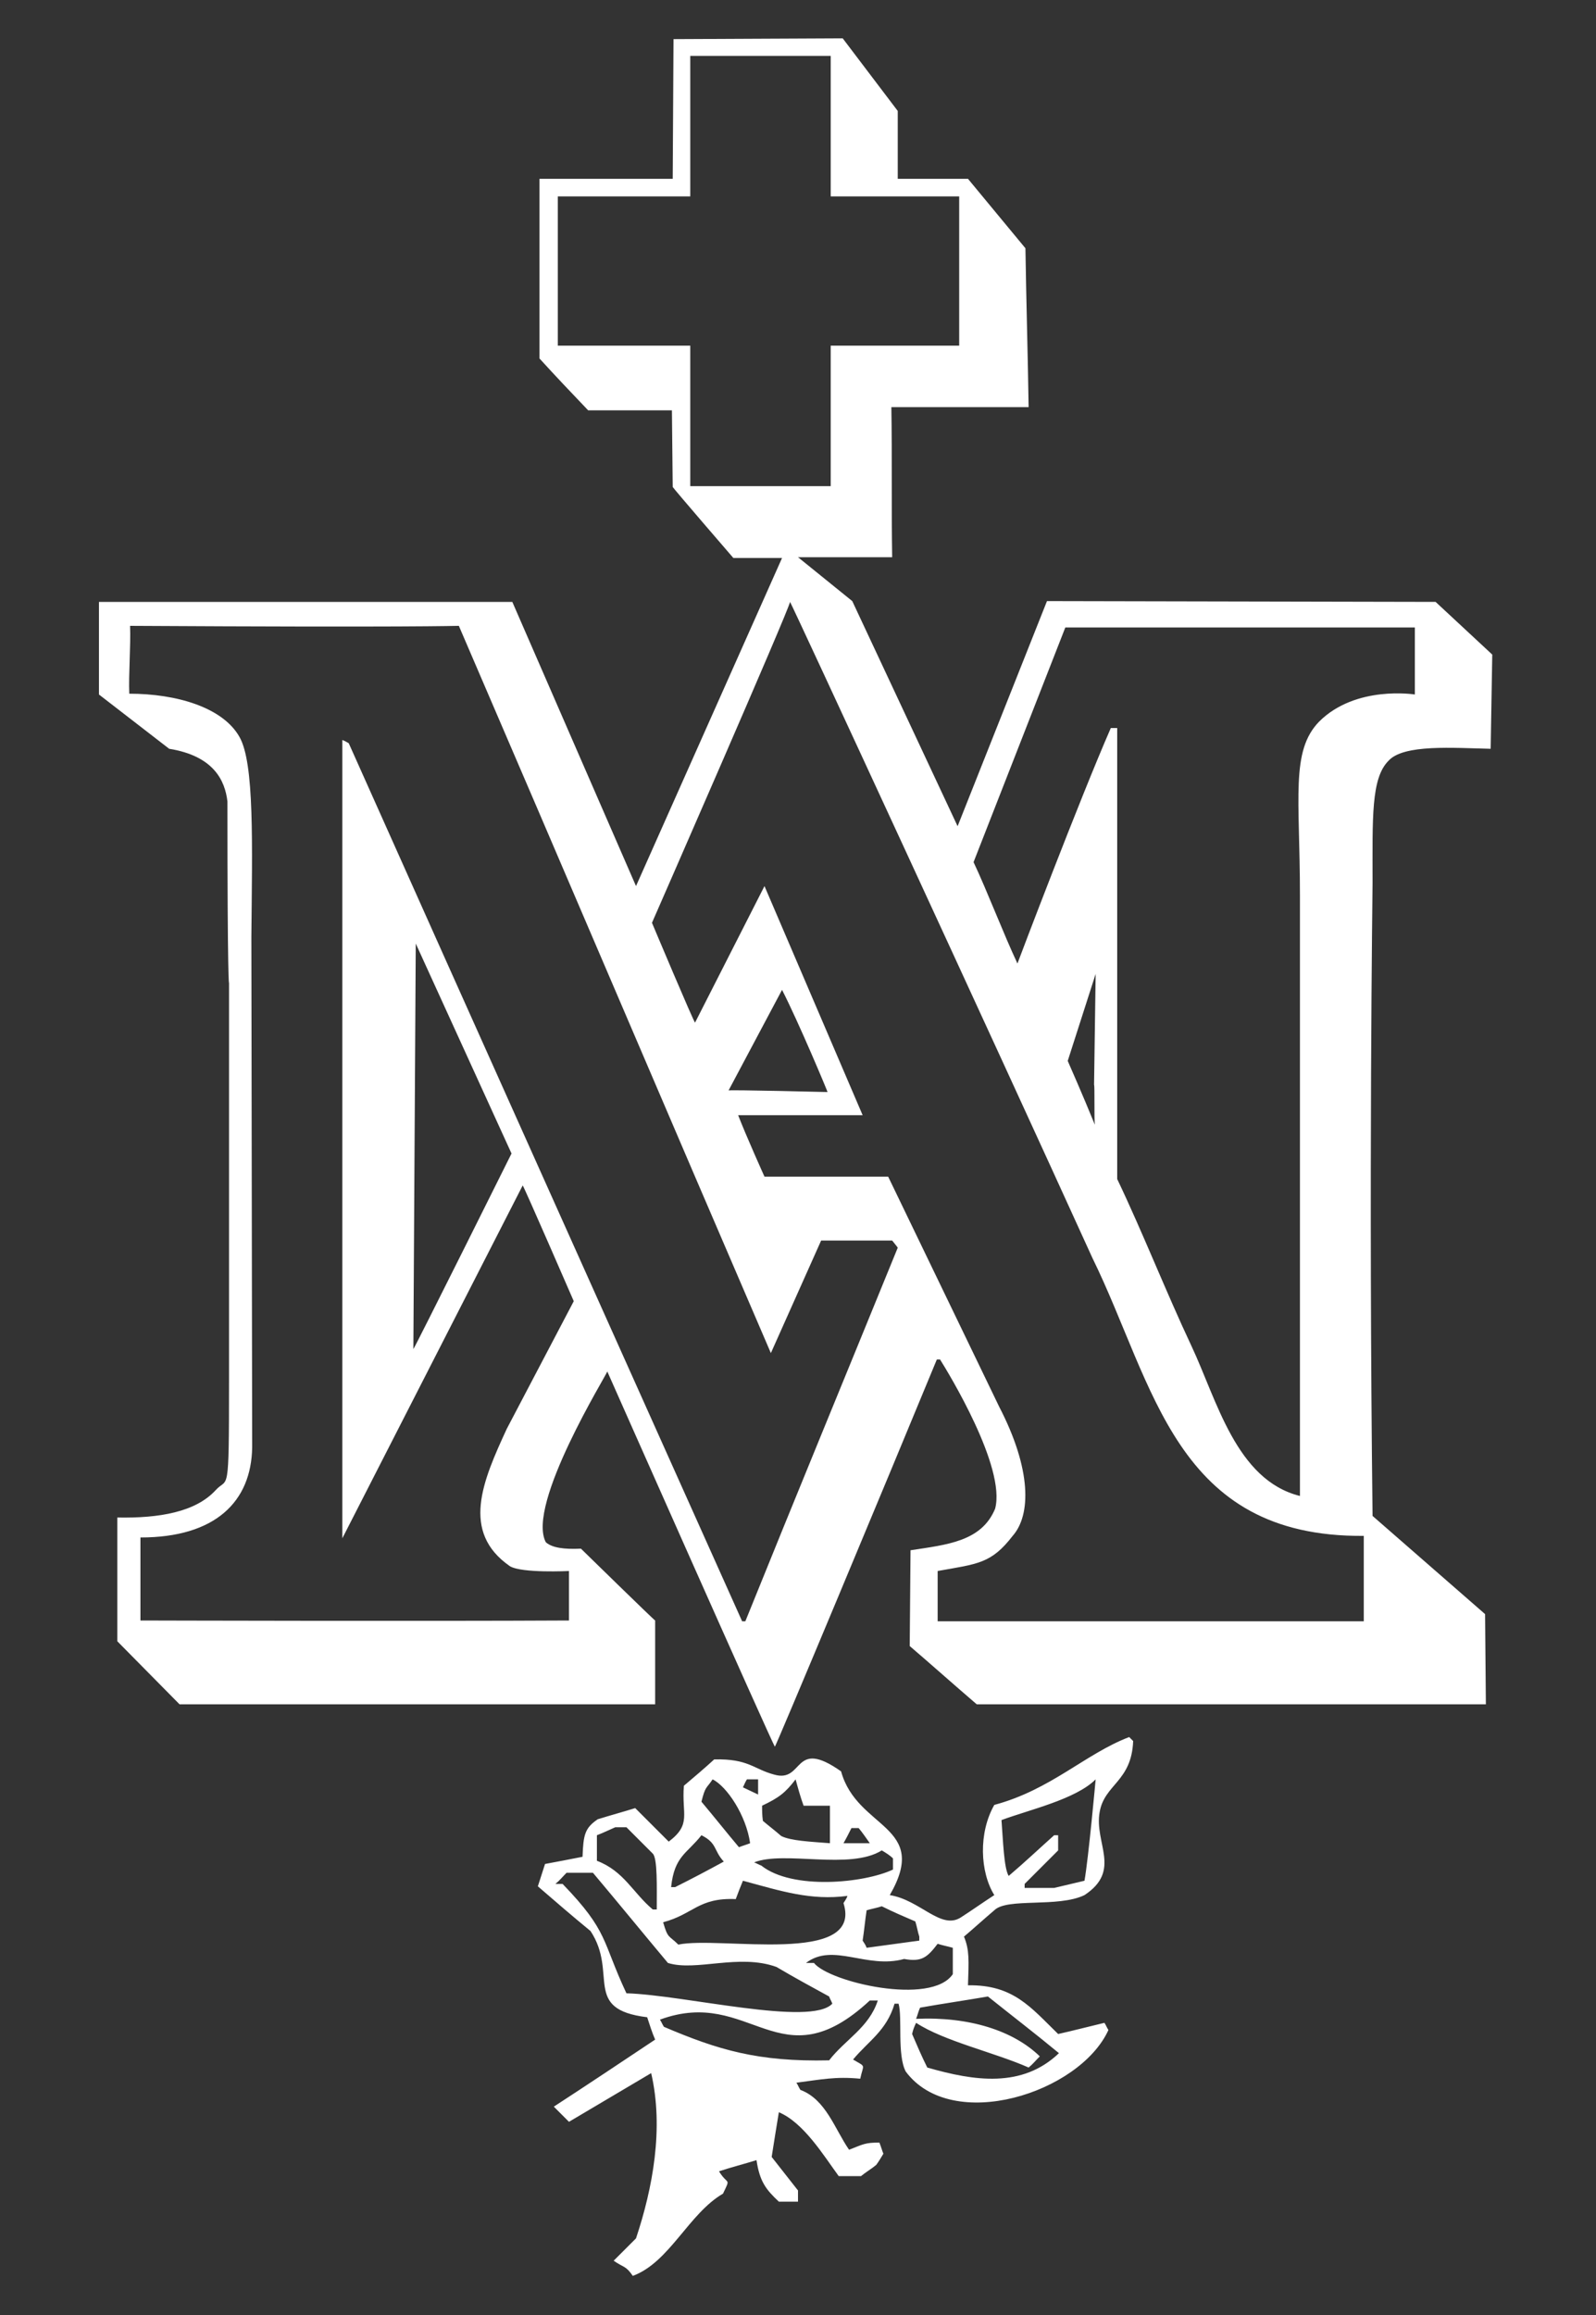
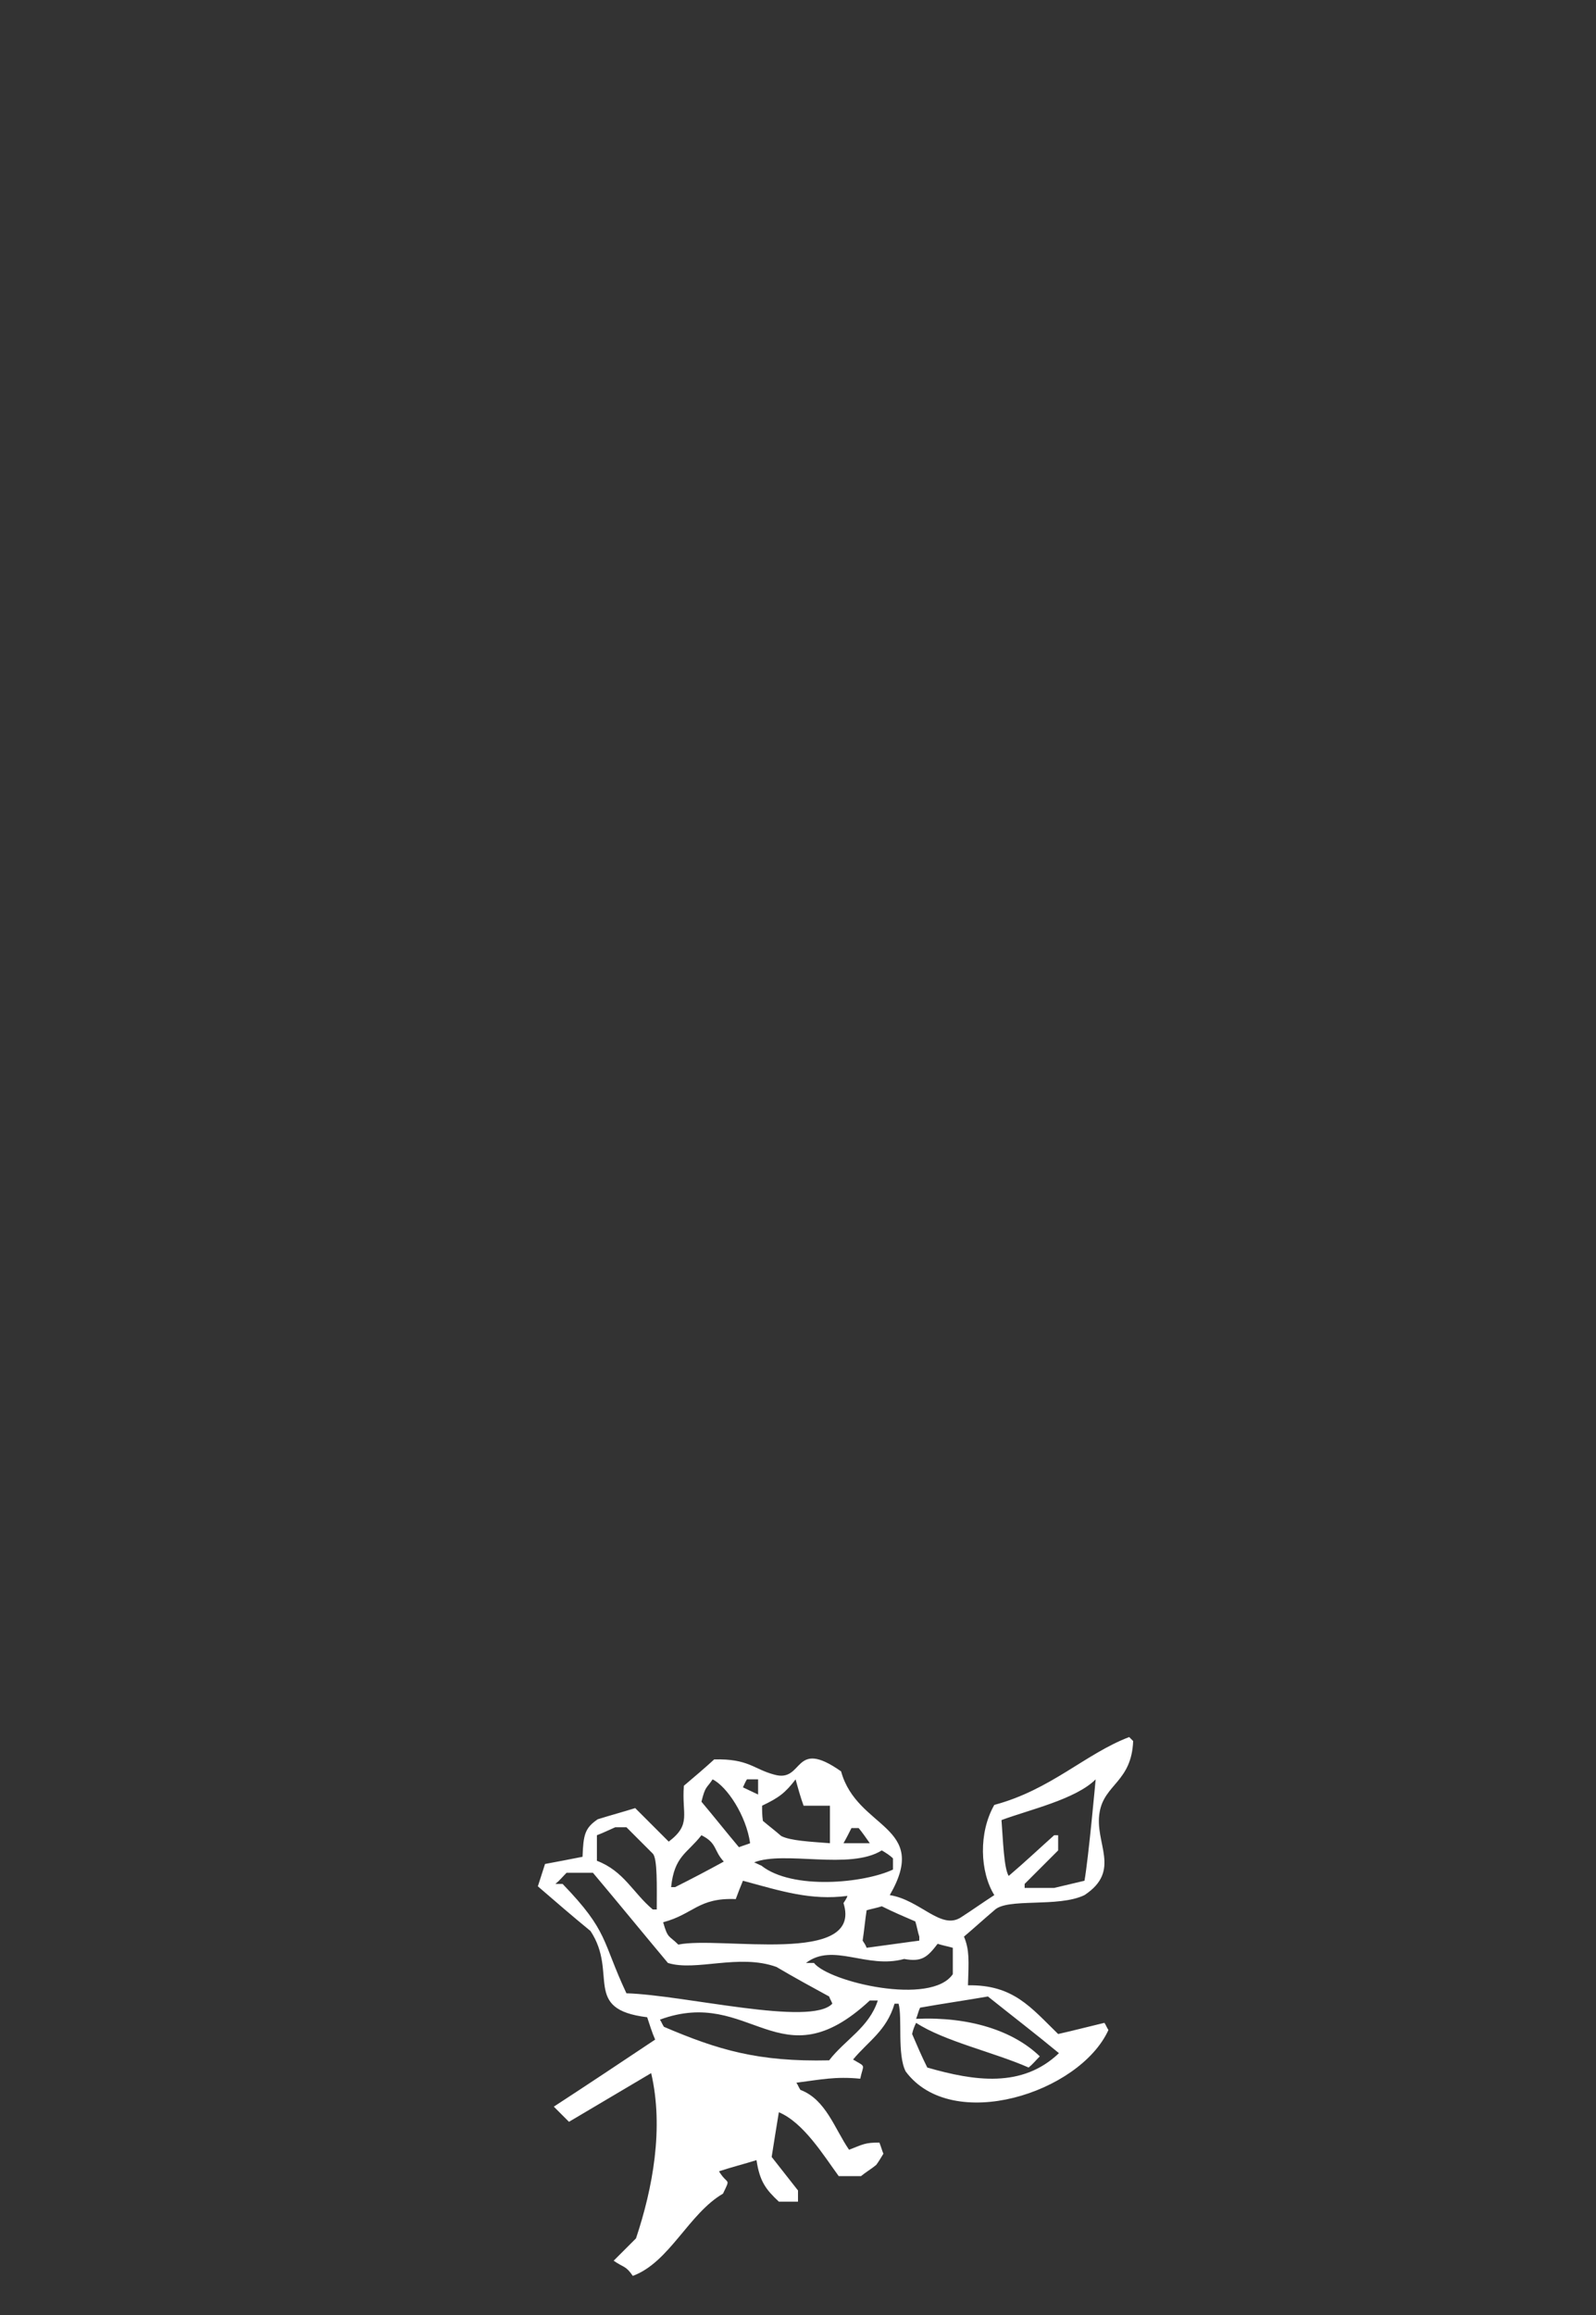
<svg xmlns="http://www.w3.org/2000/svg" id="Layer_1" x="0px" y="0px" viewBox="0 0 200 290" style="enable-background:new 0 0 200 290;" xml:space="preserve">
  <rect x="0" y="0" width="200" height="290" fill="#333333" stroke="none" />
  <style type="text/css">	.st0{fill-rule:evenodd;clip-rule:evenodd;fill:#FFFFFF;}</style>
  <g>
    <g>
      <g>
        <path class="st0" d="M132.6,254.8c-3.4-3.3-5.6-6.2-11.3-6.1c0.1-3.1,0.2-4.4-0.5-6.1c1.3-1.1,2.5-2.2,3.8-3.3    c1.6-1.6,8-0.3,11.3-1.9c4.7-3.1,1.2-6.5,1.9-10.4c0.6-3.5,4-3.8,4.2-8.9c-0.2-0.2-0.3-0.3-0.5-0.5c-5.5,2.1-9.8,6.6-16.9,8.5    c-2,3.5-1.8,8.4,0,11.3c-1.4,0.9-2.8,1.9-4.2,2.8c-2.5,1.6-5.1-2.2-8.9-2.8c5.1-8.8-4.1-8.2-6.1-15.5c-6.1-4.3-4.6,1.5-8.4,0.4    c-2.6-0.7-3.2-2-7.5-1.9c-1.2,1.1-2.5,2.2-3.8,3.3c-0.3,3.6,1,4.8-1.9,7c-1.4-1.4-2.8-2.8-4.2-4.2c-1.6,0.5-3.1,0.9-4.7,1.4    c-1.6,1.1-1.8,1.9-1.9,4.7c-1.5,0.3-3.1,0.6-4.7,0.9c-0.3,0.9-0.6,1.9-0.9,2.8c2.2,1.9,4.4,3.8,6.6,5.6c3.5,5.3-1.1,9.8,7.1,10.8    c0.3,0.9,0.6,1.9,1,2.8c-4.2,2.8-8.4,5.6-12.7,8.4c0.6,0.6,1.3,1.3,1.9,1.9c3.4-2,6.9-4.1,10.3-6.1c1.6,6.9,0.2,14.4-1.9,20.7    c-0.9,0.9-1.9,1.9-2.8,2.8c1.3,0.9,1.5,0.6,2.4,1.9c4.6-1.7,7-7.8,11.3-10.3c1-2.1,0.6-1-0.5-2.8c1.5-0.5,3.1-0.9,4.7-1.4    c0.4,2.7,1.2,3.7,2.8,5.2c0.8,0,1.6,0,2.4,0c0-0.5,0-0.9,0-1.4c-1.1-1.4-2.2-2.8-3.3-4.2c0.3-1.9,0.6-3.8,0.9-5.6    c3.1,1.3,5.6,5.4,7.5,8c0.9,0,1.9,0,2.8,0c0.6-0.5,1.3-0.9,1.9-1.4c0.3-0.4,0.6-0.9,0.9-1.4c-0.2-0.5-0.3-0.9-0.5-1.4    c-1.8,0-2,0.2-3.8,0.9c-1.8-2.6-2.9-6.3-6.1-7.5c-0.2-0.3-0.3-0.6-0.5-0.9c3.1-0.4,4.9-0.8,8-0.5c0.4-1.9,0.8-1.4-0.9-2.4    c1.9-2.3,4.2-3.6,5.2-7c0.2,0,0.3,0,0.5,0c0.5,1.7-0.2,6.4,0.9,8.5c5.8,7.8,21.8,2.7,25.4-5.2c-0.2-0.3-0.3-0.6-0.5-0.9    C136.3,253.9,134.4,254.4,132.6,254.8z M137.3,222.9c0,0-0.9,9.9-1.4,12.7c-1.3,0.3-2.5,0.6-3.8,0.9c-1.2,0-2.5,0-3.7,0    c0-0.1,0-0.3,0-0.5c1.4-1.4,2.8-2.8,4.2-4.2c0-0.6,0-1.3,0-1.9c-0.2,0-0.3,0-0.5,0c-1.9,1.7-3.7,3.4-5.7,5.1    c-0.6-1-0.7-4.4-0.9-7C129,226.7,134.8,225.4,137.3,222.9z M114.7,240.7c0.2,0.6,0.3,1.3,0.5,1.9c0,0.2,0,0.3,0,0.5    c-2.2,0.3-4.4,0.6-6.6,0.9c-0.1-0.3-0.3-0.6-0.5-0.9c0.2-1.3,0.3-2.5,0.5-3.8c0.7-0.2,1.3-0.3,1.9-0.5    C111.9,239.5,113.3,240.1,114.7,240.7z M106.7,229c0.3,0,0.6,0,0.9,0c0.5,0.6,0.9,1.2,1.4,1.9c-1.1,0-2.2,0-3.3,0    C106.1,230.2,106.4,229.6,106.7,229z M110.5,231.8c0.5,0.3,1,0.6,1.4,1c0,0.5,0,0.9,0,1.4c-3.6,1.7-12.6,2.6-16.5-0.5    c-0.3-0.1-0.6-0.3-0.9-0.4C98.3,231.8,106.5,234.3,110.5,231.8z M95.5,226.2c2.1-1,2.9-1.6,4.2-3.3c0.3,1.1,0.6,2.2,1,3.3    c1.1,0,2.2,0,3.3,0c0,1.6,0,3.1,0,4.7c-2.5-0.2-4.9-0.3-6.1-0.9c-0.8-0.7-1.6-1.3-2.3-1.9C95.5,227.4,95.5,226.8,95.5,226.2z     M93.6,222.9c0.5,0,1,0,1.4,0c0,0.7,0,1.3,0,1.9c-0.6-0.3-1.3-0.6-1.9-0.9C93.3,223.5,93.4,223.2,93.6,222.9z M89.3,222.9    c1.8,0.9,4.2,4.5,4.7,8c-0.5,0.2-0.9,0.3-1.4,0.5c-1.6-1.9-3.1-3.8-4.7-5.7C88.4,223.7,88.5,224.1,89.3,222.9z M87.9,229.9    c2,1,1.5,1.9,2.8,3.3c-2,1.1-4.1,2.2-6.1,3.2c-0.2,0-0.3,0-0.5,0C84.5,232.5,86.1,232.2,87.9,229.9z M92.2,237.9    c0.3-0.8,0.6-1.6,0.9-2.3c4.8,1.3,8.5,2.5,13.1,1.9c-0.1,0.3-0.3,0.6-0.5,0.9c2.5,7.9-15.5,4.1-20.7,5.2    c-1.2-1.2-1.3-0.7-1.9-2.8C86.9,239.8,87.5,237.7,92.2,237.9z M74.8,229.9c0.8-0.3,1.6-0.7,2.3-1c0.5,0,0.9,0,1.4,0    c1.1,1.1,2.2,2.2,3.3,3.3c0.6,0.6,0.5,4.1,0.5,7c-0.2,0-0.3,0-0.5,0c-2.5-2.1-3.6-4.8-7-6.1C74.8,232.1,74.8,231,74.8,229.9z     M78.5,249.7c-3.1-6.6-2.2-7.7-8-13.7c-0.3,0-0.6,0-0.9,0c0.5-0.4,0.9-0.9,1.4-1.4c1.1,0,2.2,0,3.3,0c3.2,3.8,6.3,7.6,9.4,11.3    c3.5,1.1,8.9-1.2,13.6,0.5c2.2,1.3,4.4,2.5,6.6,3.7c0.1,0.3,0.3,0.6,0.4,0.9C101.6,253.9,85.7,249.9,78.5,249.7z M103.9,258.1    c-8.9,0.2-13.9-1.3-20.7-4.2c-0.2-0.3-0.3-0.6-0.5-0.9c11.4-4.2,15,8.1,26.3-2.4c0.3,0,0.6,0,1,0    C108.9,254,105.9,255.5,103.9,258.1z M102,245.9c-0.3,0-0.6,0-1,0c3.4-2.6,7.6,0.8,12.3-0.5c2.2,0.4,2.9-0.2,4.2-1.9    c0.6,0.2,1.2,0.3,1.9,0.5c0,1.1,0,2.2,0,3.3C116.7,251.3,103.9,248.3,102,245.9z M116.2,259c-0.7-1.4-1.3-2.8-1.9-4.2    c0.1-0.5,0.3-1,0.5-1.4c3.5,2.3,9.8,3.7,14.1,5.6c0.5-0.4,0.9-0.9,1.4-1.4c-3.3-3.2-8.8-5-15.5-4.7c0.2-0.5,0.3-1,0.5-1.4    c2.8-0.5,5.6-0.9,8.5-1.4c3,2.4,6,4.7,8.9,7.1C128.1,261.6,122.1,260.7,116.2,259z" />
      </g>
    </g>
  </g>
  <g>
    <g>
-       <path class="st0" d="M186.8,93.8L187,82l-7.1-6.6l-48.7-0.1L120,103.5l-13.2-28.2l-6.8-5.5l11.8,0c-0.1-6.3,0-12.6-0.1-18.8   c5.7,0,11.5,0,17.2,0c-0.1-6.6-0.3-13.3-0.4-19.9c-1.9-2.3-7.2-8.7-7.2-8.7h-8.8l0-8.5l-6.9-9.1L84.4,4.9l-0.1,17.5H67.6   c0,7.5,0,15,0,22.5c2,2.2,4,4.3,6.1,6.5c3.7,0,6.8,0,10.5,0l0.1,9.6c0,0.1,7.6,8.9,7.6,8.9H98L79.7,111L64.2,75.4H12.4l0,11.6   l8.8,6.8c5.6,0.9,7,4,7.3,6.6c0,22.9,0.2,22.9,0.2,22.7V173c0,14.9-0.1,11.9-1.7,13.7c-2.5,2.7-7,3.5-12.3,3.4l0,15.5l7.8,7.9   c44.8,0,59.6,0,59.6,0l0-10.5c-0.1,0-9.3-9-9.3-9c-2.1,0.1-3.6-0.1-4.4-0.8c-2.5-4.7,7.7-21.1,7.7-21.4c0,0,20.7,46.7,21,47   c0,0.3,14.4-34.2,20.3-48.5c0.1,0,0.3,0,0.4,0c-0.1-0.2-0.1-0.2,0,0c0,0,0,0,0,0c1,1.6,8.3,13.5,6.9,18.7c-1.7,4.1-6,4.5-10.6,5.2   l-0.1,12c2.8,2.4,5.6,4.9,8.4,7.3c21.3,0,42.5,0,63.8,0l-0.1-11.3l-14.1-12.3c-0.5-41.9,0-78.9,0-79.3c0-8.2-0.2-13.1,2-15.3   C175.9,93.2,182.1,93.7,186.8,93.8z M86.5,60.9c0,0,0-17.1,0-17.6H69.9V24.6c0,0,10.8,0,16.6,0c0-17.6,0,0,0-17.6   c5.5,0,12.1,0,17.6,0c0,5.9,0,11.7,0,17.6c5.6,0,10.5,0,16.1,0c0,6.2,0,12.5,0,18.7c-5.4,0-10.7,0-16.1,0c0,5.8,0,11.7,0,17.6   C98.5,60.9,92.1,60.9,86.5,60.9z M93.4,203.1c-0.1,0-0.3,0-0.4,0c-16.4-36.6-32.9-73.3-49.3-110c-0.2-0.1-0.5-0.3-0.8-0.4v100   l22.6-44.2c0.1,0,6.4,14.5,6.4,14.5l-8.4,16c-3,6.5-5.8,12.9,0.4,17.2c1.5,0.9,7.4,0.6,7.4,0.6l0,6.2c-17.9,0.1-53.7,0-53.7,0   l0-10.4c9.4,0,13.9-4.5,14-11.3c0-1.1-0.1-63.9-0.1-63.9c0.1-11.7,0.4-21.8-1.5-25.1c-2.1-3.7-7.9-5.4-13.8-5.4   c-0.1-2.4,0.2-6.1,0.1-8.5c35.3,0.2,40.6,0,41.2,0c0,0,0,0,0,0c0.1,0,0.1,0,0,0c12.5,29,26.6,62.1,39.1,91.1l6.3-14.1h8.9   c0.3,0.4,0.5,0.6,0.7,0.9C106.1,172,99.7,187.5,93.4,203.1z M64.1,144.5c0,0-12.1,24.3-12.3,24.5l0.3-50.8L64.1,144.5z    M91.3,136.6L98,124c2.1,4.1,5.7,12.7,5.7,12.8C103.7,136.8,91.5,136.5,91.3,136.6z M170.9,203.1l-53.4,0v-6.3   c5-0.9,6.7-0.9,9.4-4.4c2.3-2.6,2.4-8.3-1.7-16.2l-13.9-28.8l-15.5,0c0,0-2.3-5.1-3.3-7.7l15.6,0c0,0-12.3-28.7-12.3-28.7   l-8.7,17.1c-0.1,0.1-5.4-12.5-5.4-12.5S99,76.1,99,75.4c0.1,0,25.3,54.5,37.9,82.2c7.8,15.9,10.3,35,34,34.8V203.1z M137.2,140.9   c-1.5-3.7-3.4-8-3.4-8l3.5-10.9l-0.2,13.9C137.2,135.9,137.1,140.4,137.2,140.9z M165.3,90.4c-3.6,3.7-2.4,9.6-2.4,21.7   c0,25.1,0,50.2,0,75.3c-8-2-10.4-12-13.6-18.8c-3.2-6.8-6.1-14.2-9.3-20.9c0-18.9,0-37.7,0-56.5c-0.3,0-0.5,0-0.8,0   c-3.9,8.9-11.6,29.2-11.7,29.5c-1.7-3.6-3.8-9.1-5.5-12.7c0,0,11.5-29.4,11.5-29.4l43.8,0V87C177.3,87,169.9,85.8,165.3,90.4z" />
-     </g>
+       </g>
  </g>
</svg>